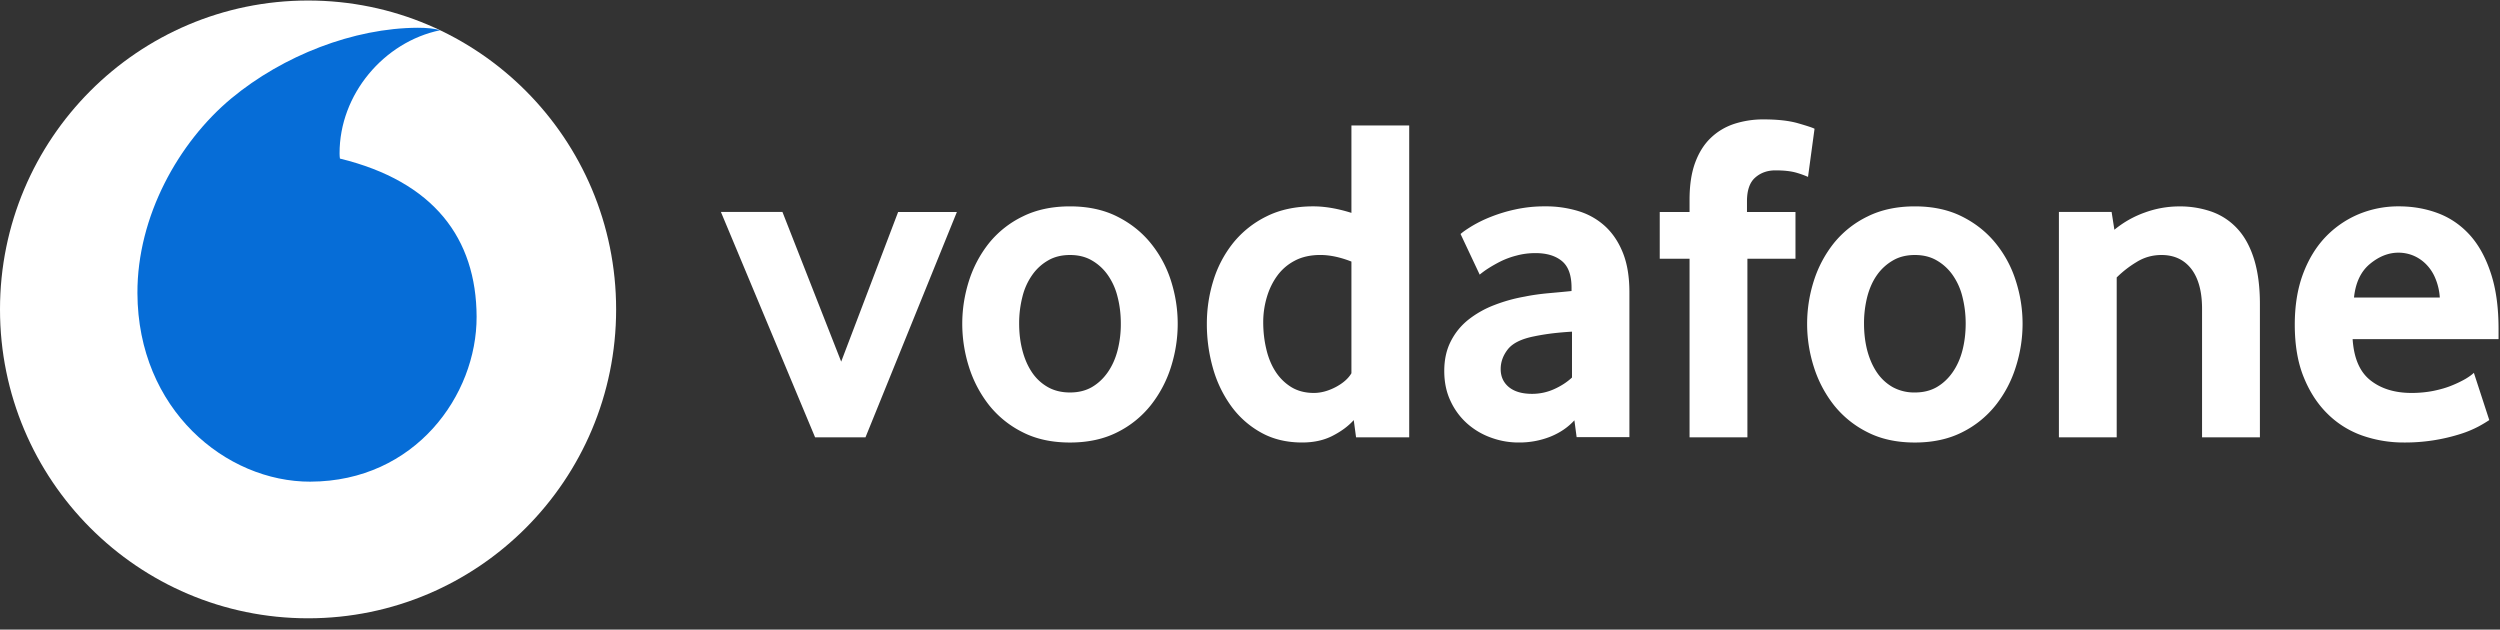
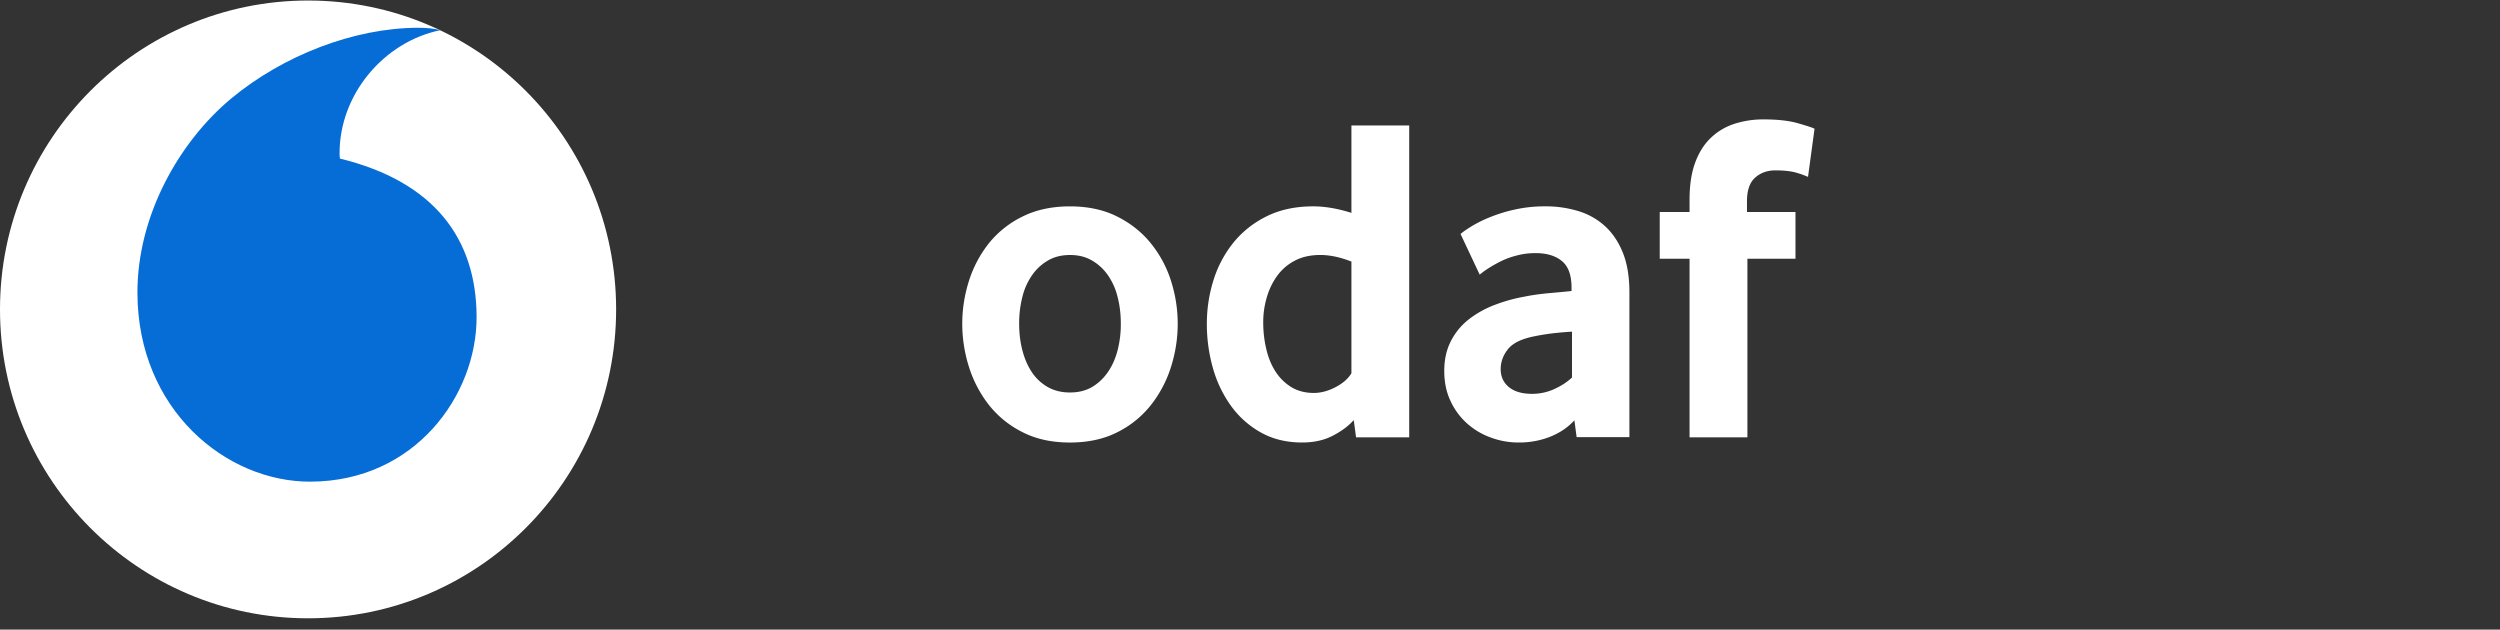
<svg xmlns="http://www.w3.org/2000/svg" width="135" height="34">
  <rect width="100%" height="100%" fill="#333333" stroke="none" />
  <g fill="none" fill-rule="evenodd">
    <path d="M33.271 16.708c0 9.212-7.446 16.68-16.634 16.68S0 25.92 0 16.709 7.449.028 16.637.028s16.634 7.468 16.634 16.68z" fill="#FFF" />
    <path d="M16.769 26.01c-4.57.015-9.326-3.896-9.348-10.178-.015-4.153 2.223-8.152 5.077-10.524 2.788-2.31 6.606-3.797 10.066-3.809.446 0 .914.037 1.198.135-3.026.628-5.434 3.454-5.425 6.656 0 .107.009.22.02.273 5.066 1.238 7.364 4.302 7.38 8.54.012 4.242-3.326 8.888-8.968 8.906" fill="#066DD7" />
-     <path fill="#FFF" d="M44.015 23.616l-5.086-12.17h3.323l3.172 8.082 3.075-8.081h3.173l-4.936 12.169z" />
    <path d="M60.524 17.468c0-.505-.058-.986-.177-1.443a3.459 3.459 0 0 0-.529-1.177 2.676 2.676 0 0 0-.856-.784c-.336-.197-.73-.294-1.183-.294-.452 0-.85.098-1.183.294a2.645 2.645 0 0 0-.855.784 3.46 3.46 0 0 0-.53 1.177 5.75 5.75 0 0 0-.177 1.443c0 .524.059 1.012.178 1.46.116.447.287.839.513 1.176.226.337.514.604.86.8.341.193.742.29 1.194.29.453 0 .847-.097 1.183-.29.336-.196.62-.463.856-.8.235-.337.413-.73.529-1.177a5.66 5.66 0 0 0 .177-1.459zm3.072.014c0 .793-.122 1.572-.364 2.338a6.433 6.433 0 0 1-1.085 2.056 5.342 5.342 0 0 1-1.812 1.465c-.73.37-1.584.555-2.556.555-.975 0-1.828-.184-2.555-.555a5.382 5.382 0 0 1-1.816-1.465 6.483 6.483 0 0 1-1.082-2.056 7.73 7.73 0 0 1-.364-2.338c0-.79.123-1.563.364-2.323a6.362 6.362 0 0 1 1.082-2.032 5.31 5.31 0 0 1 1.816-1.437c.727-.362 1.58-.546 2.555-.546.972 0 1.822.184 2.543.546.722.361 1.327.84 1.813 1.437a6.16 6.16 0 0 1 1.097 2.032c.242.76.364 1.532.364 2.323zm9.381-3.357c-.602-.236-1.162-.356-1.681-.356-.532 0-.994.105-1.376.307a2.717 2.717 0 0 0-.954.821c-.25.346-.437.736-.562 1.168-.125.429-.19.873-.19 1.33 0 .505.055.99.166 1.455.107.463.275.87.5 1.217.224.346.508.625.85.837.343.208.75.315 1.217.315.385 0 .777-.107 1.177-.315.4-.212.685-.463.853-.748v-6.031zm.25 9.49l-.125-.93c-.284.318-.66.6-1.13.842-.468.245-1.022.368-1.657.368-.835 0-1.575-.178-2.207-.53a4.944 4.944 0 0 1-1.608-1.413 6.473 6.473 0 0 1-.994-2.047 8.697 8.697 0 0 1-.336-2.425c0-.79.116-1.566.349-2.322a6.151 6.151 0 0 1 1.066-2.032 5.33 5.33 0 0 1 1.798-1.437c.718-.362 1.565-.546 2.534-.546.635 0 1.323.12 2.06.352V6.776h3.12v16.84h-2.87zm11.661-5.705c-.336.018-.684.049-1.039.089-.355.043-.69.098-1.012.165-.678.135-1.146.365-1.409.693-.26.33-.391.686-.391 1.075 0 .402.147.727.443.972.297.242.712.364 1.253.364.407 0 .801-.082 1.18-.25.38-.17.706-.38.975-.632V17.91zm.25 5.697l-.121-.91c-.34.373-.768.668-1.29.88a4.535 4.535 0 0 1-1.718.318 4.283 4.283 0 0 1-1.504-.267 3.914 3.914 0 0 1-1.278-.757 3.7 3.7 0 0 1-.895-1.21c-.23-.481-.342-1.024-.342-1.63 0-.604.116-1.14.354-1.603.235-.463.553-.852.96-1.174a5.33 5.33 0 0 1 1.39-.781 8.71 8.71 0 0 1 1.642-.457c.404-.083.847-.144 1.327-.187.48-.043.88-.08 1.2-.114v-.177c0-.674-.17-1.152-.519-1.44-.345-.286-.822-.43-1.427-.43-.355 0-.694.043-1.015.13a4.402 4.402 0 0 0-.859.312 7.643 7.643 0 0 0-.672.38 4.734 4.734 0 0 0-.468.34l-1.033-2.194c.134-.12.34-.26.617-.43a6.905 6.905 0 0 1 1.009-.493 8.35 8.35 0 0 1 1.333-.404 7.358 7.358 0 0 1 1.598-.166 6 6 0 0 1 1.84.267 3.722 3.722 0 0 1 1.437.833c.4.377.715.855.944 1.438.227.579.34 1.28.34 2.105v7.82h-2.85z" fill="#FFF" fill-rule="nonzero" />
    <path d="M97.634 9.553a4.887 4.887 0 0 0-.59-.215c-.296-.092-.684-.138-1.173-.138-.434 0-.801.132-1.094.393-.294.26-.44.686-.44 1.274v.58h2.619v2.525H94.36v9.644h-3.124v-9.644h-1.61v-2.525h1.61v-.656c0-.791.1-1.459.303-2.008.201-.545.482-.992.843-1.336.36-.346.786-.6 1.272-.76a5.08 5.08 0 0 1 1.59-.239c.754 0 1.378.07 1.873.215.495.144.785.239.868.291l-.352 2.599z" fill="#FFF" />
-     <path d="M106.147 17.468c0-.505-.061-.986-.177-1.443a3.465 3.465 0 0 0-.529-1.177 2.675 2.675 0 0 0-.856-.784c-.336-.197-.73-.294-1.183-.294-.452 0-.849.098-1.183.294a2.695 2.695 0 0 0-.859.784c-.232.328-.409.72-.528 1.177a5.841 5.841 0 0 0-.175 1.443c0 .524.059 1.012.175 1.46.119.447.29.839.516 1.176.226.337.514.604.856.8a2.42 2.42 0 0 0 1.198.29c.453 0 .847-.097 1.183-.29.336-.196.621-.463.856-.8s.413-.73.529-1.177c.116-.447.177-.935.177-1.459zm3.072.014c0 .793-.122 1.572-.367 2.338a6.352 6.352 0 0 1-1.082 2.056 5.346 5.346 0 0 1-1.812 1.465c-.731.37-1.584.555-2.556.555-.975 0-1.828-.184-2.555-.555a5.376 5.376 0 0 1-1.816-1.465 6.48 6.48 0 0 1-1.082-2.056 7.638 7.638 0 0 1 0-4.661 6.36 6.36 0 0 1 1.082-2.032 5.305 5.305 0 0 1 1.816-1.437c.727-.362 1.58-.546 2.555-.546.972 0 1.822.184 2.543.546.722.361 1.327.84 1.813 1.437a6.095 6.095 0 0 1 1.094 2.032c.245.76.367 1.532.367 2.323z" fill="#FFF" fill-rule="nonzero" />
-     <path d="M118.911 23.616v-6.941c0-.926-.192-1.643-.577-2.149-.388-.502-.923-.756-1.614-.756-.486 0-.935.125-1.345.38a5.68 5.68 0 0 0-1.073.833v8.633h-3.121v-12.17h2.846l.15.96a5.442 5.442 0 0 1 1.65-.932 5.418 5.418 0 0 1 1.85-.328 5.18 5.18 0 0 1 1.763.288c.538.196 1 .503 1.385.923.388.42.685.968.895 1.64.208.673.315 1.482.315 2.423v7.196h-3.124z" fill="#FFF" />
-     <path d="M131.749 16.068a3.19 3.19 0 0 0-.266-1.097 2.31 2.31 0 0 0-.531-.757 2.114 2.114 0 0 0-.682-.432 2.13 2.13 0 0 0-.749-.138c-.541 0-1.054.202-1.543.607-.49.404-.777 1.008-.862 1.817h4.633zm-4.707 2.246c.067 1.027.385 1.768.96 2.222.572.453 1.314.683 2.222.683.422 0 .819-.04 1.189-.113.37-.077.7-.172.987-.291a5.91 5.91 0 0 0 .734-.353c.202-.12.352-.23.455-.33l.832 2.552a7.203 7.203 0 0 1-.569.34 5.797 5.797 0 0 1-.969.405 9.866 9.866 0 0 1-3.072.466 6.74 6.74 0 0 1-2.255-.377 5.042 5.042 0 0 1-1.874-1.177c-.538-.53-.966-1.19-1.284-1.98-.321-.79-.48-1.734-.48-2.828 0-1.027.147-1.937.44-2.728.294-.79.697-1.455 1.208-1.995a5.337 5.337 0 0 1 1.788-1.238 5.587 5.587 0 0 1 2.179-.429c.774 0 1.486.129 2.143.38.654.251 1.22.644 1.7 1.174.476.53.855 1.216 1.13 2.06.279.839.416 1.841.416 3.002v.555h-7.88z" fill="#FFF" fill-rule="nonzero" />
  </g>
</svg>